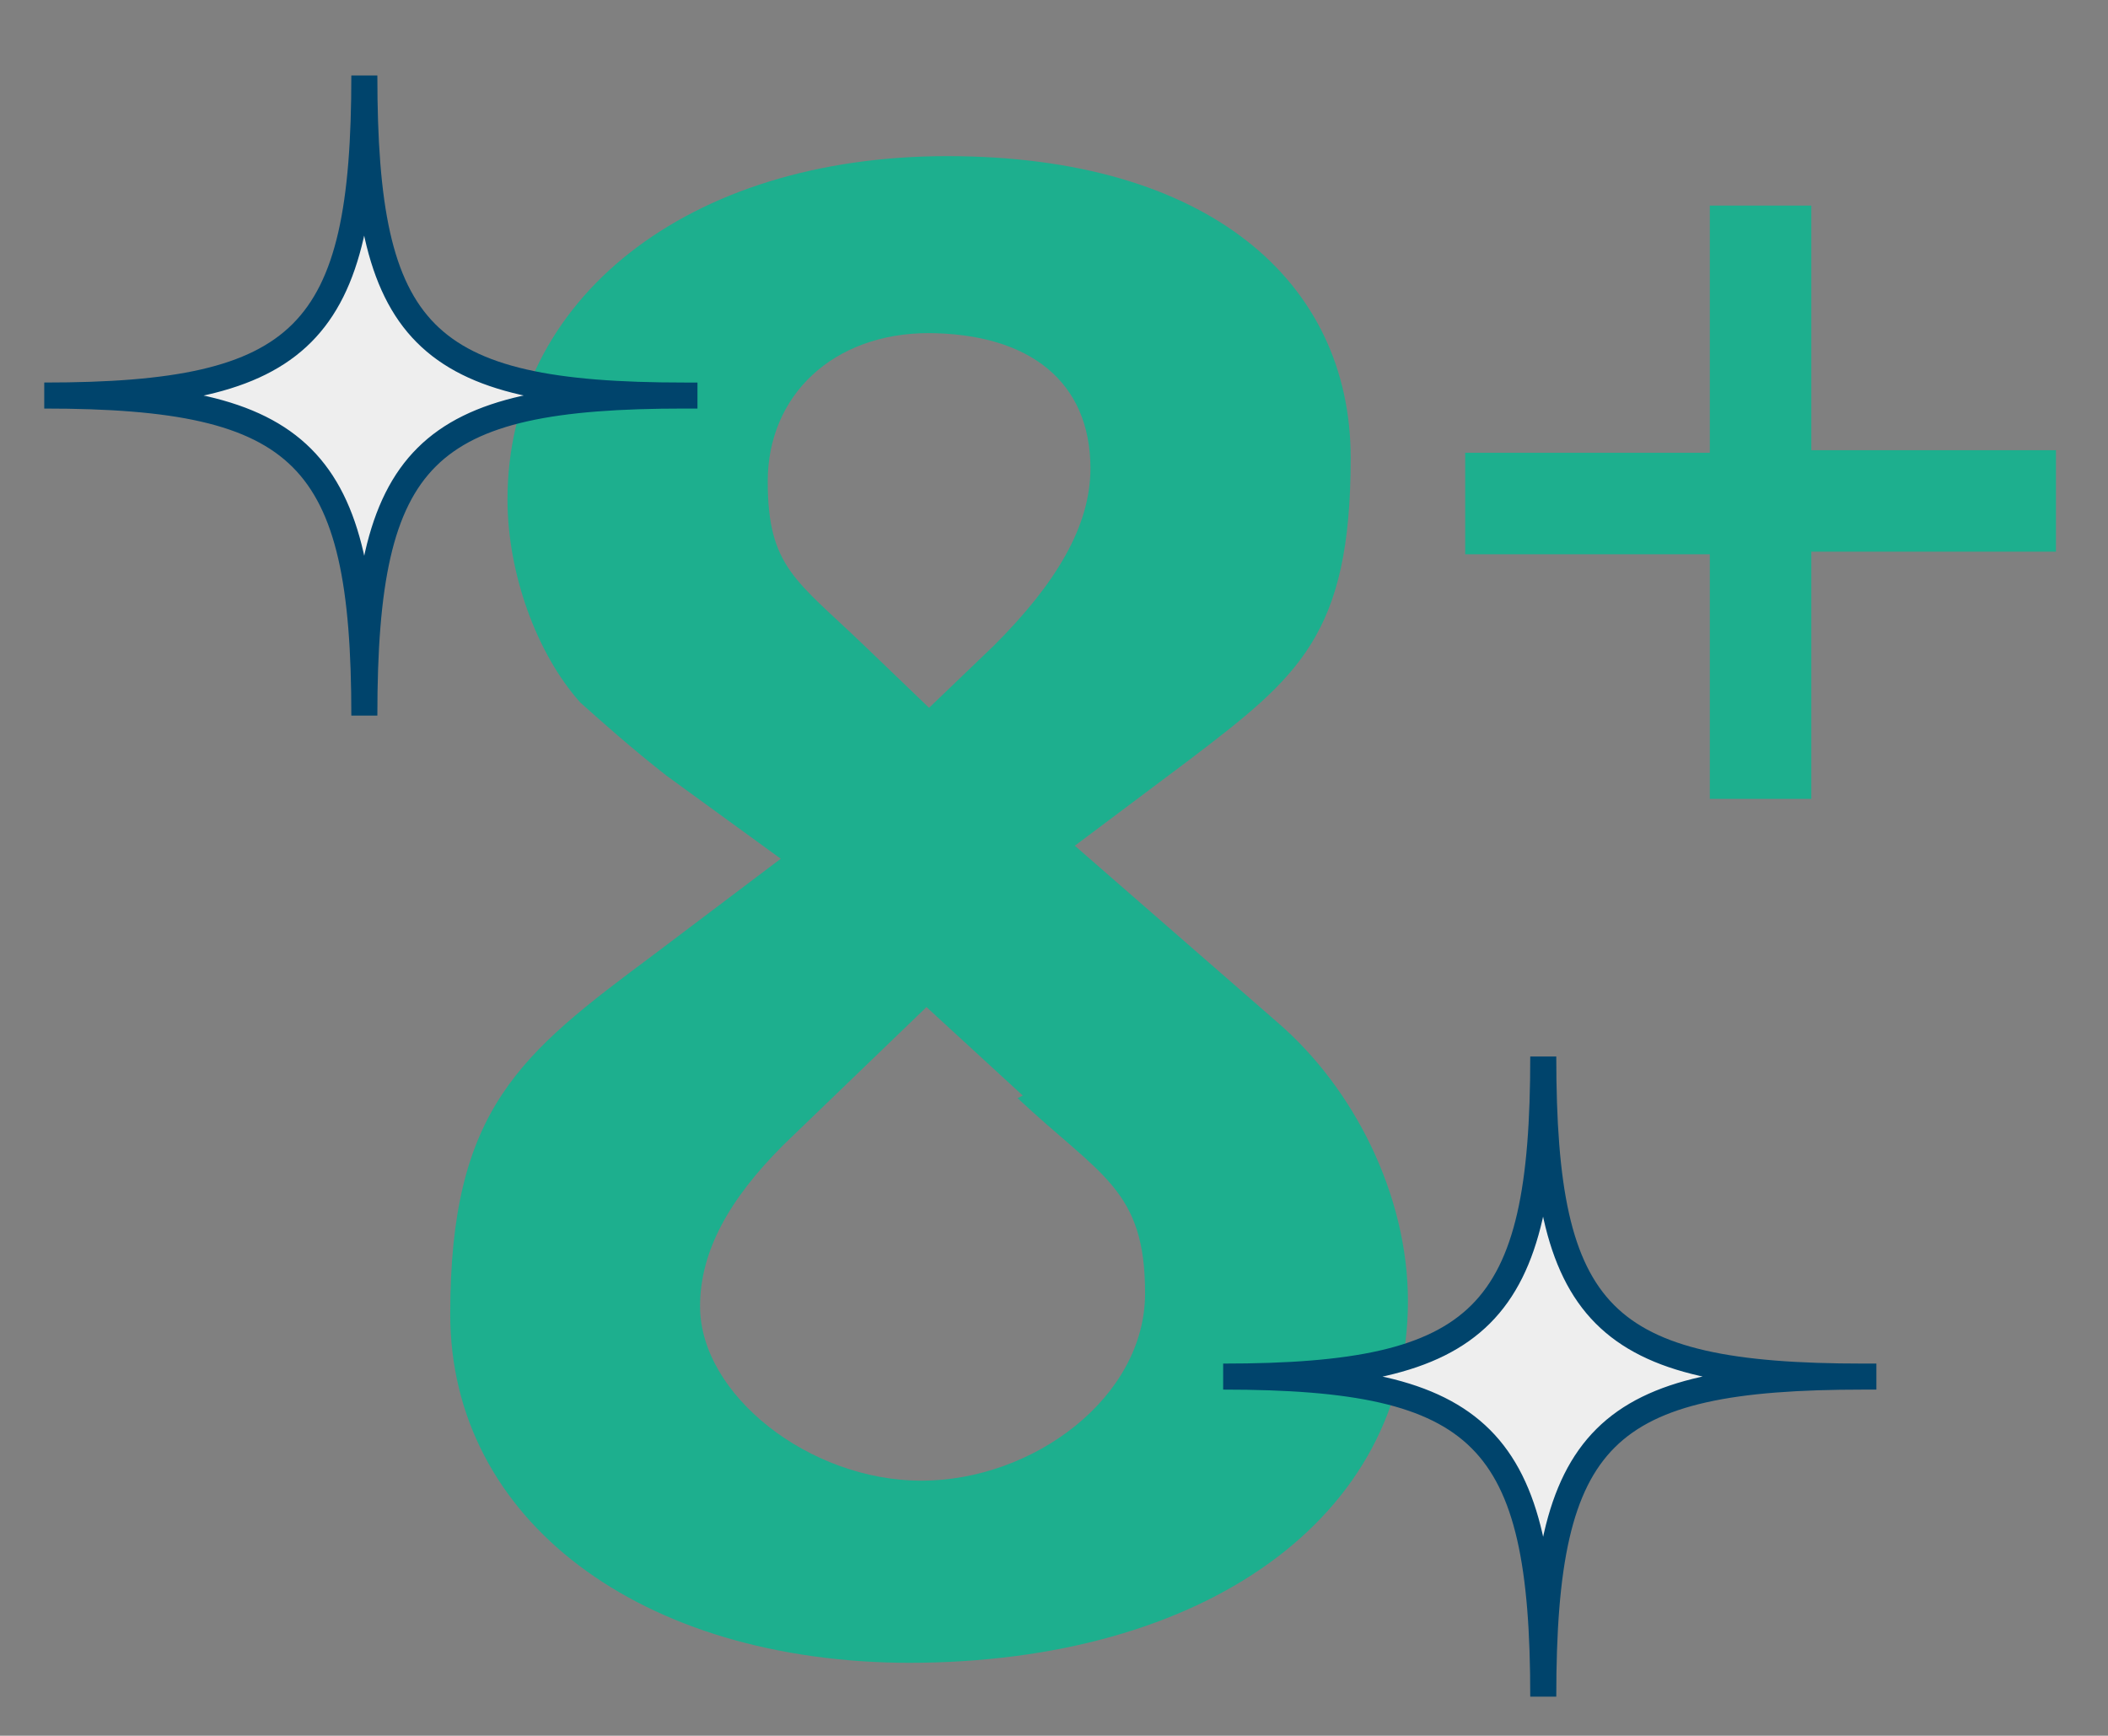
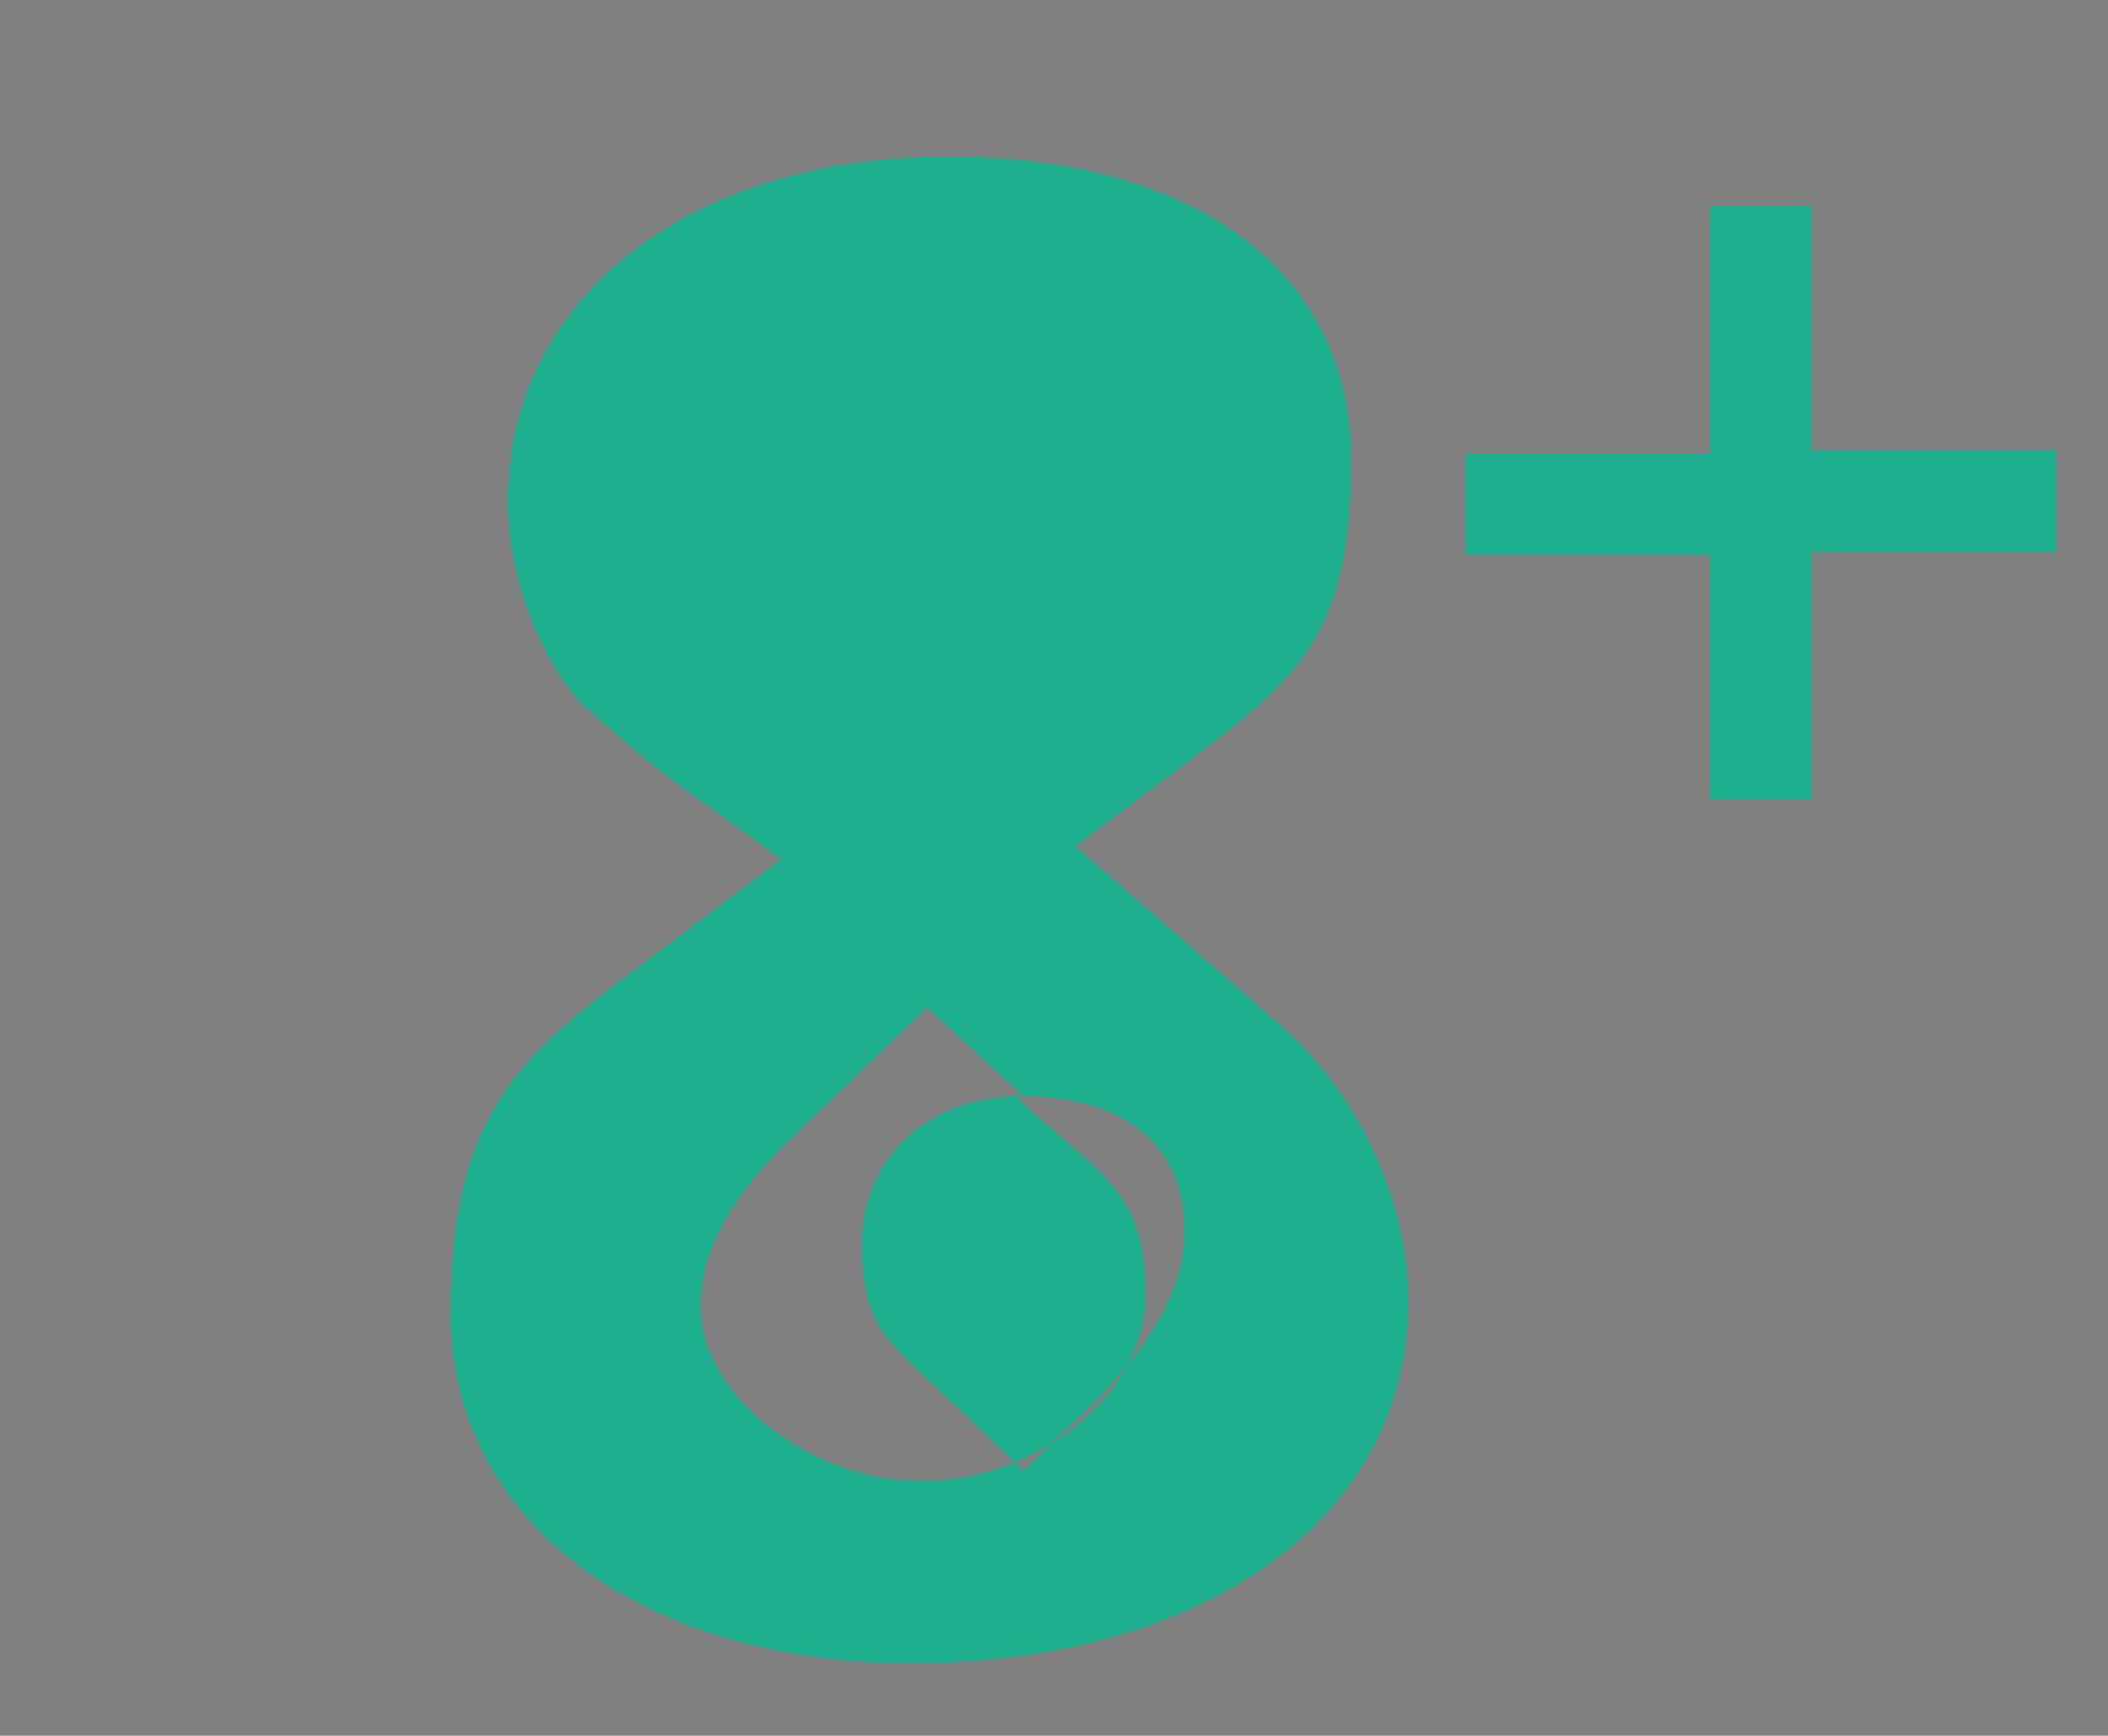
<svg xmlns="http://www.w3.org/2000/svg" id="Laag_1" version="1.1" viewBox="0 0 81 66.7">
  <rect x="0" y="0" width="81" height="66.7" fill="#808080" stroke="none" />
  <defs>
    <style>
      .st0 {
        fill: #1daf8e;
      }

      .st1 {
        fill: #eee;
      }

      .st2 {
        fill: none;
        stroke: #00446c;
        stroke-linecap: square;
        stroke-miterlimit: 10;
      }
    </style>
  </defs>
-   <path class="st0" d="M35,63.9c-10.4,0-17.7-5.5-17.7-13.4s2.7-10,7.8-13.8l4.9-3.7-4.4-3.2c-1.4-1.1-2.4-2-3.3-2.8-1.7-1.9-2.8-5-2.8-7.8,0-7.7,6.9-13.2,16.9-13.2s15.5,4.8,15.5,11.6-2,8.4-6.2,11.6l-4.4,3.3,7.8,6.8c2.9,2.5,5,6.6,5,10.7,0,8.3-7.8,13.9-19.2,13.9ZM39.3,42.1l-3.7-3.4-5.5,5.3c-2.1,2.1-3.2,4.1-3.2,6.2,0,3.4,4.2,6.7,8.5,6.7s8.6-3.2,8.6-7.2-1.7-4.5-4.9-7.5ZM35.7,12.8c-3.7,0-6.2,2.4-6.2,5.7s1.1,3.8,3.7,6.3l2.5,2.4,2.5-2.4c2.4-2.4,3.7-4.6,3.7-6.8,0-3.3-2.3-5.2-6.3-5.2Z" />
+   <path class="st0" d="M35,63.9c-10.4,0-17.7-5.5-17.7-13.4s2.7-10,7.8-13.8l4.9-3.7-4.4-3.2c-1.4-1.1-2.4-2-3.3-2.8-1.7-1.9-2.8-5-2.8-7.8,0-7.7,6.9-13.2,16.9-13.2s15.5,4.8,15.5,11.6-2,8.4-6.2,11.6l-4.4,3.3,7.8,6.8c2.9,2.5,5,6.6,5,10.7,0,8.3-7.8,13.9-19.2,13.9ZM39.3,42.1l-3.7-3.4-5.5,5.3c-2.1,2.1-3.2,4.1-3.2,6.2,0,3.4,4.2,6.7,8.5,6.7s8.6-3.2,8.6-7.2-1.7-4.5-4.9-7.5Zc-3.7,0-6.2,2.4-6.2,5.7s1.1,3.8,3.7,6.3l2.5,2.4,2.5-2.4c2.4-2.4,3.7-4.6,3.7-6.8,0-3.3-2.3-5.2-6.3-5.2Z" />
  <path class="st0" d="M69.6,21.3v9.4h-3.9v-9.4h-9.4v-3.9h9.4V7.9h3.9v9.4h9.4v3.9h-9.4Z" />
-   <path class="st1" d="M26.3,15.2c-10,0-12.3,2.2-12.3,12.3,0-10-2.3-12.3-12.3-12.3,10,0,12.3-2.3,12.3-12.3,0,10,2.2,12.3,12.3,12.3Z" />
-   <path class="st1" d="M71.6,52.9c-10,0-12.3,2.2-12.3,12.3,0-10-2.3-12.3-12.3-12.3,10,0,12.3-2.3,12.3-12.3,0,10,2.2,12.3,12.3,12.3Z" />
-   <path class="st2" d="M71.6,52.9c-10,0-12.3,2.2-12.3,12.3,0-10-2.3-12.3-12.3-12.3,10,0,12.3-2.3,12.3-12.3,0,10,2.2,12.3,12.3,12.3" />
-   <path class="st2" d="M26.3,15.2c-10,0-12.3,2.2-12.3,12.3,0-10-2.3-12.3-12.3-12.3,10,0,12.3-2.3,12.3-12.3,0,10,2.2,12.3,12.3,12.3" />
</svg>